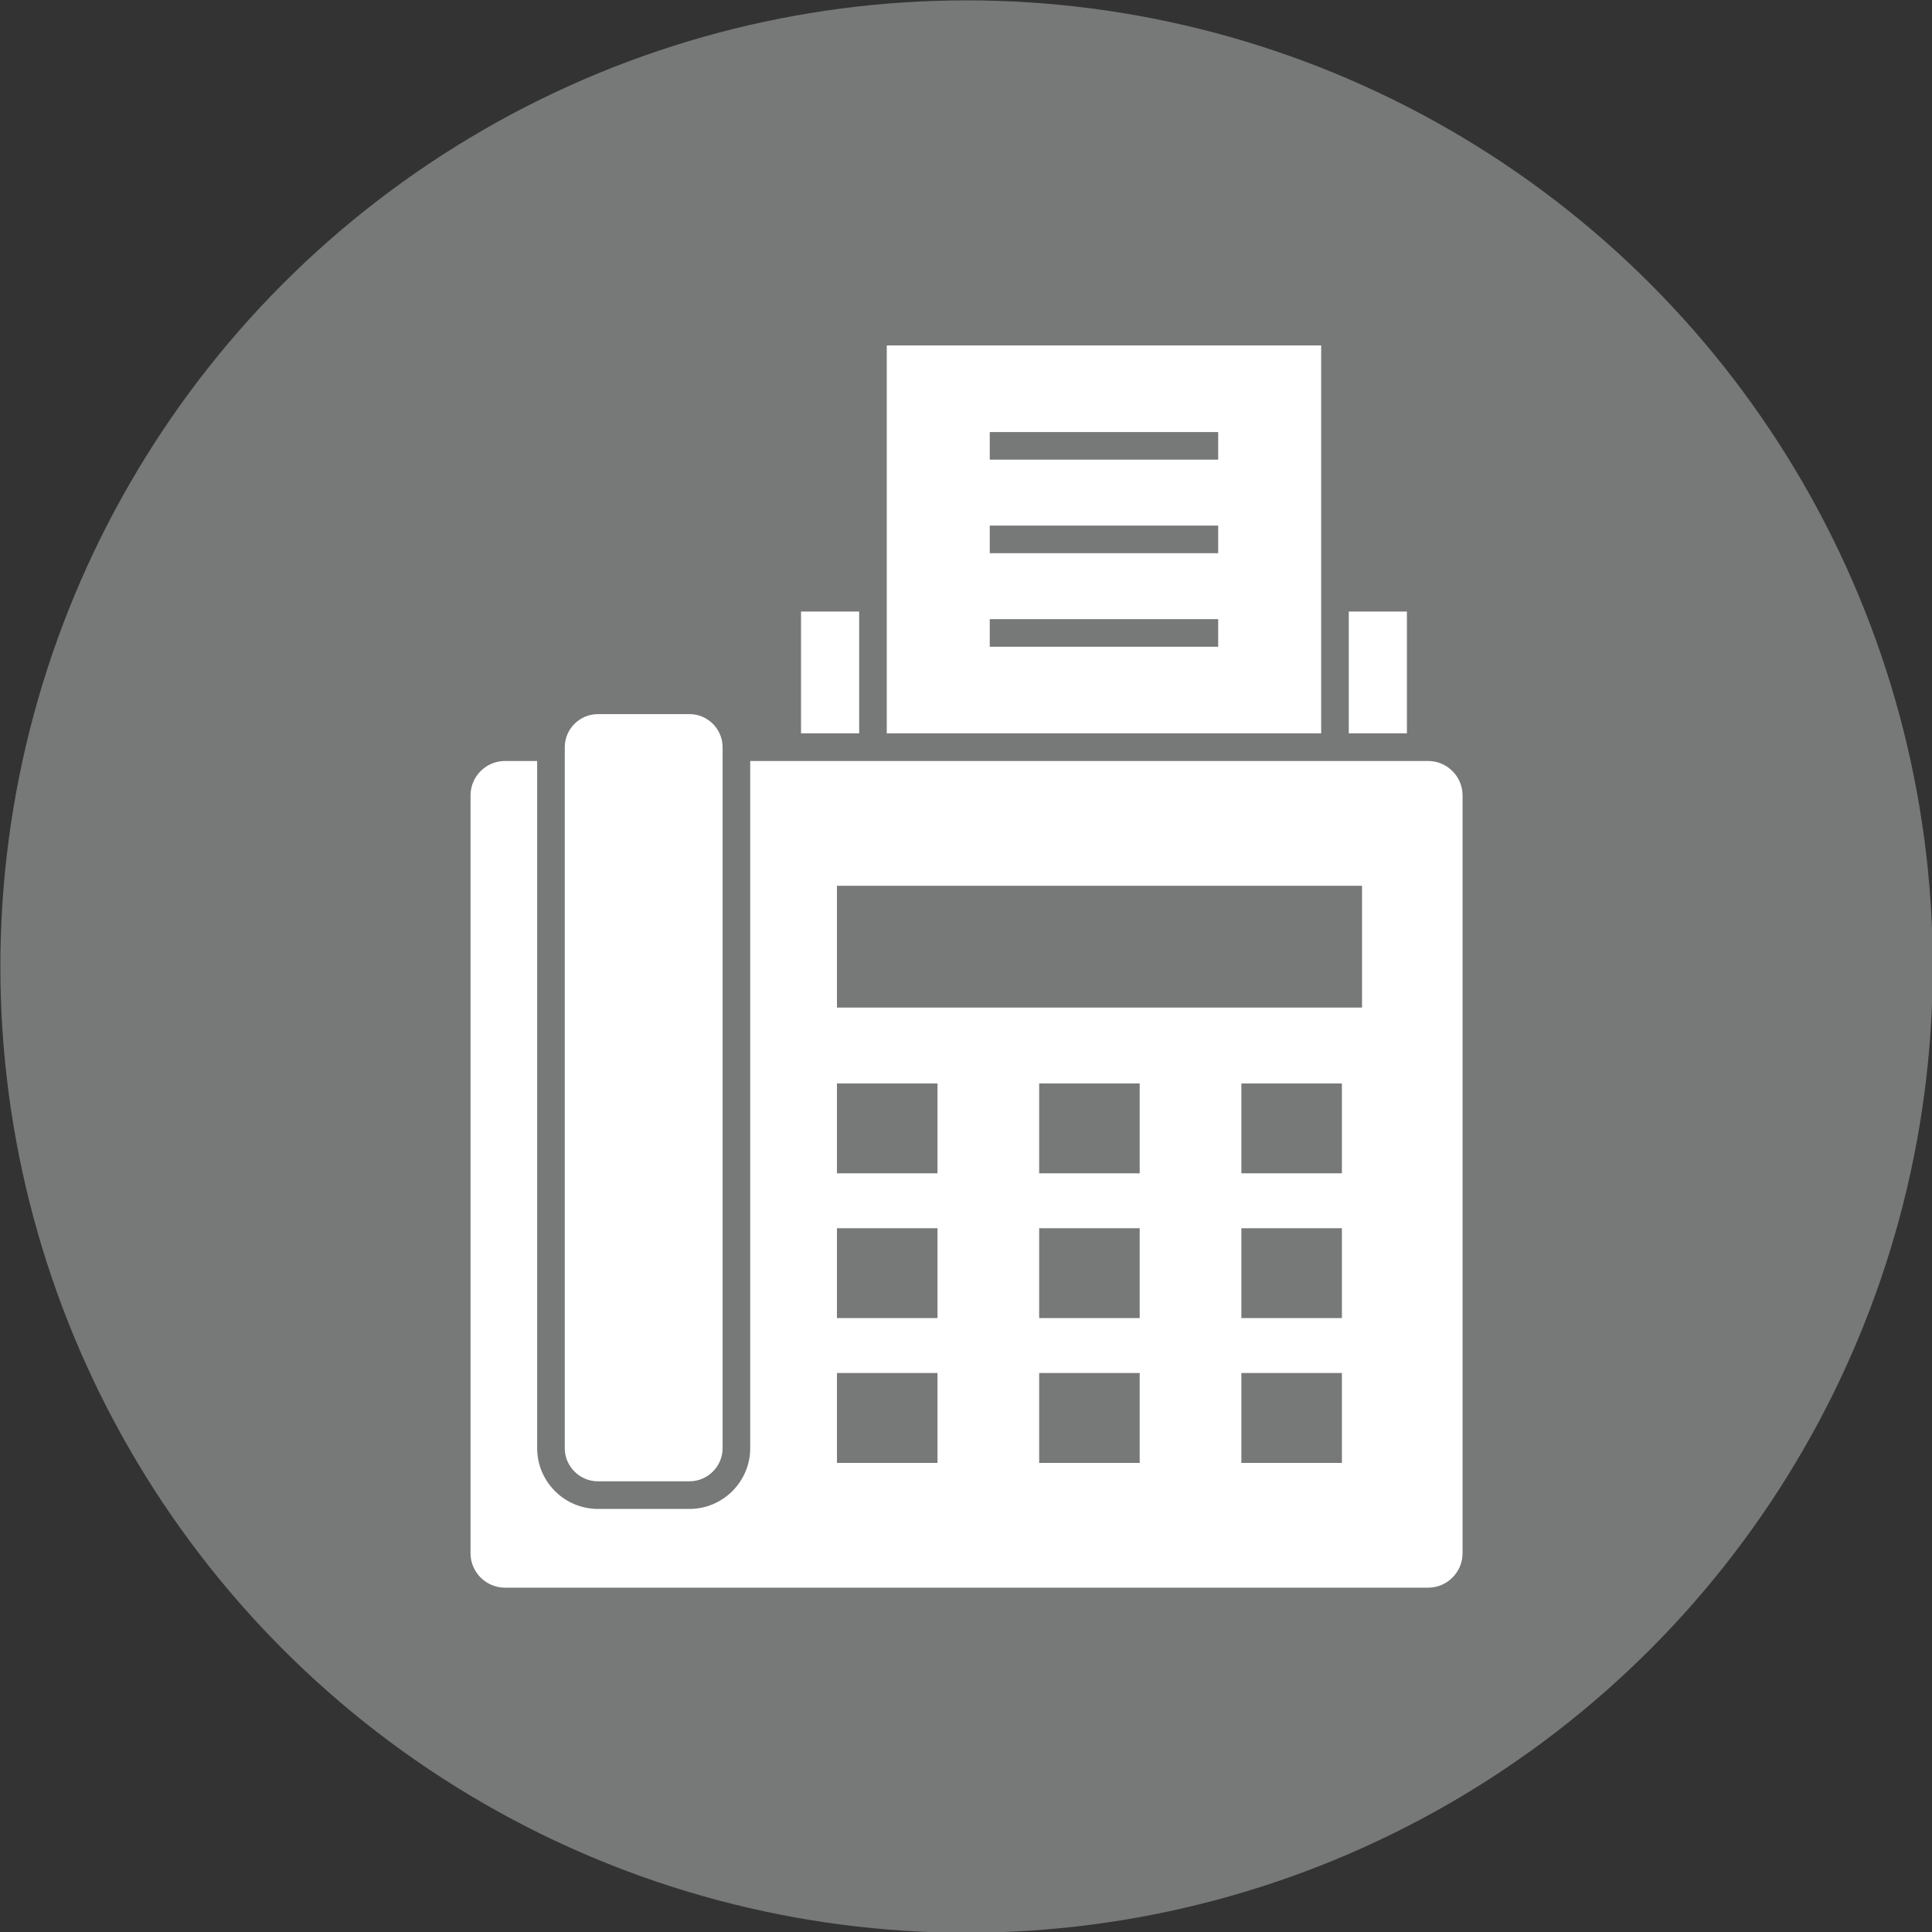
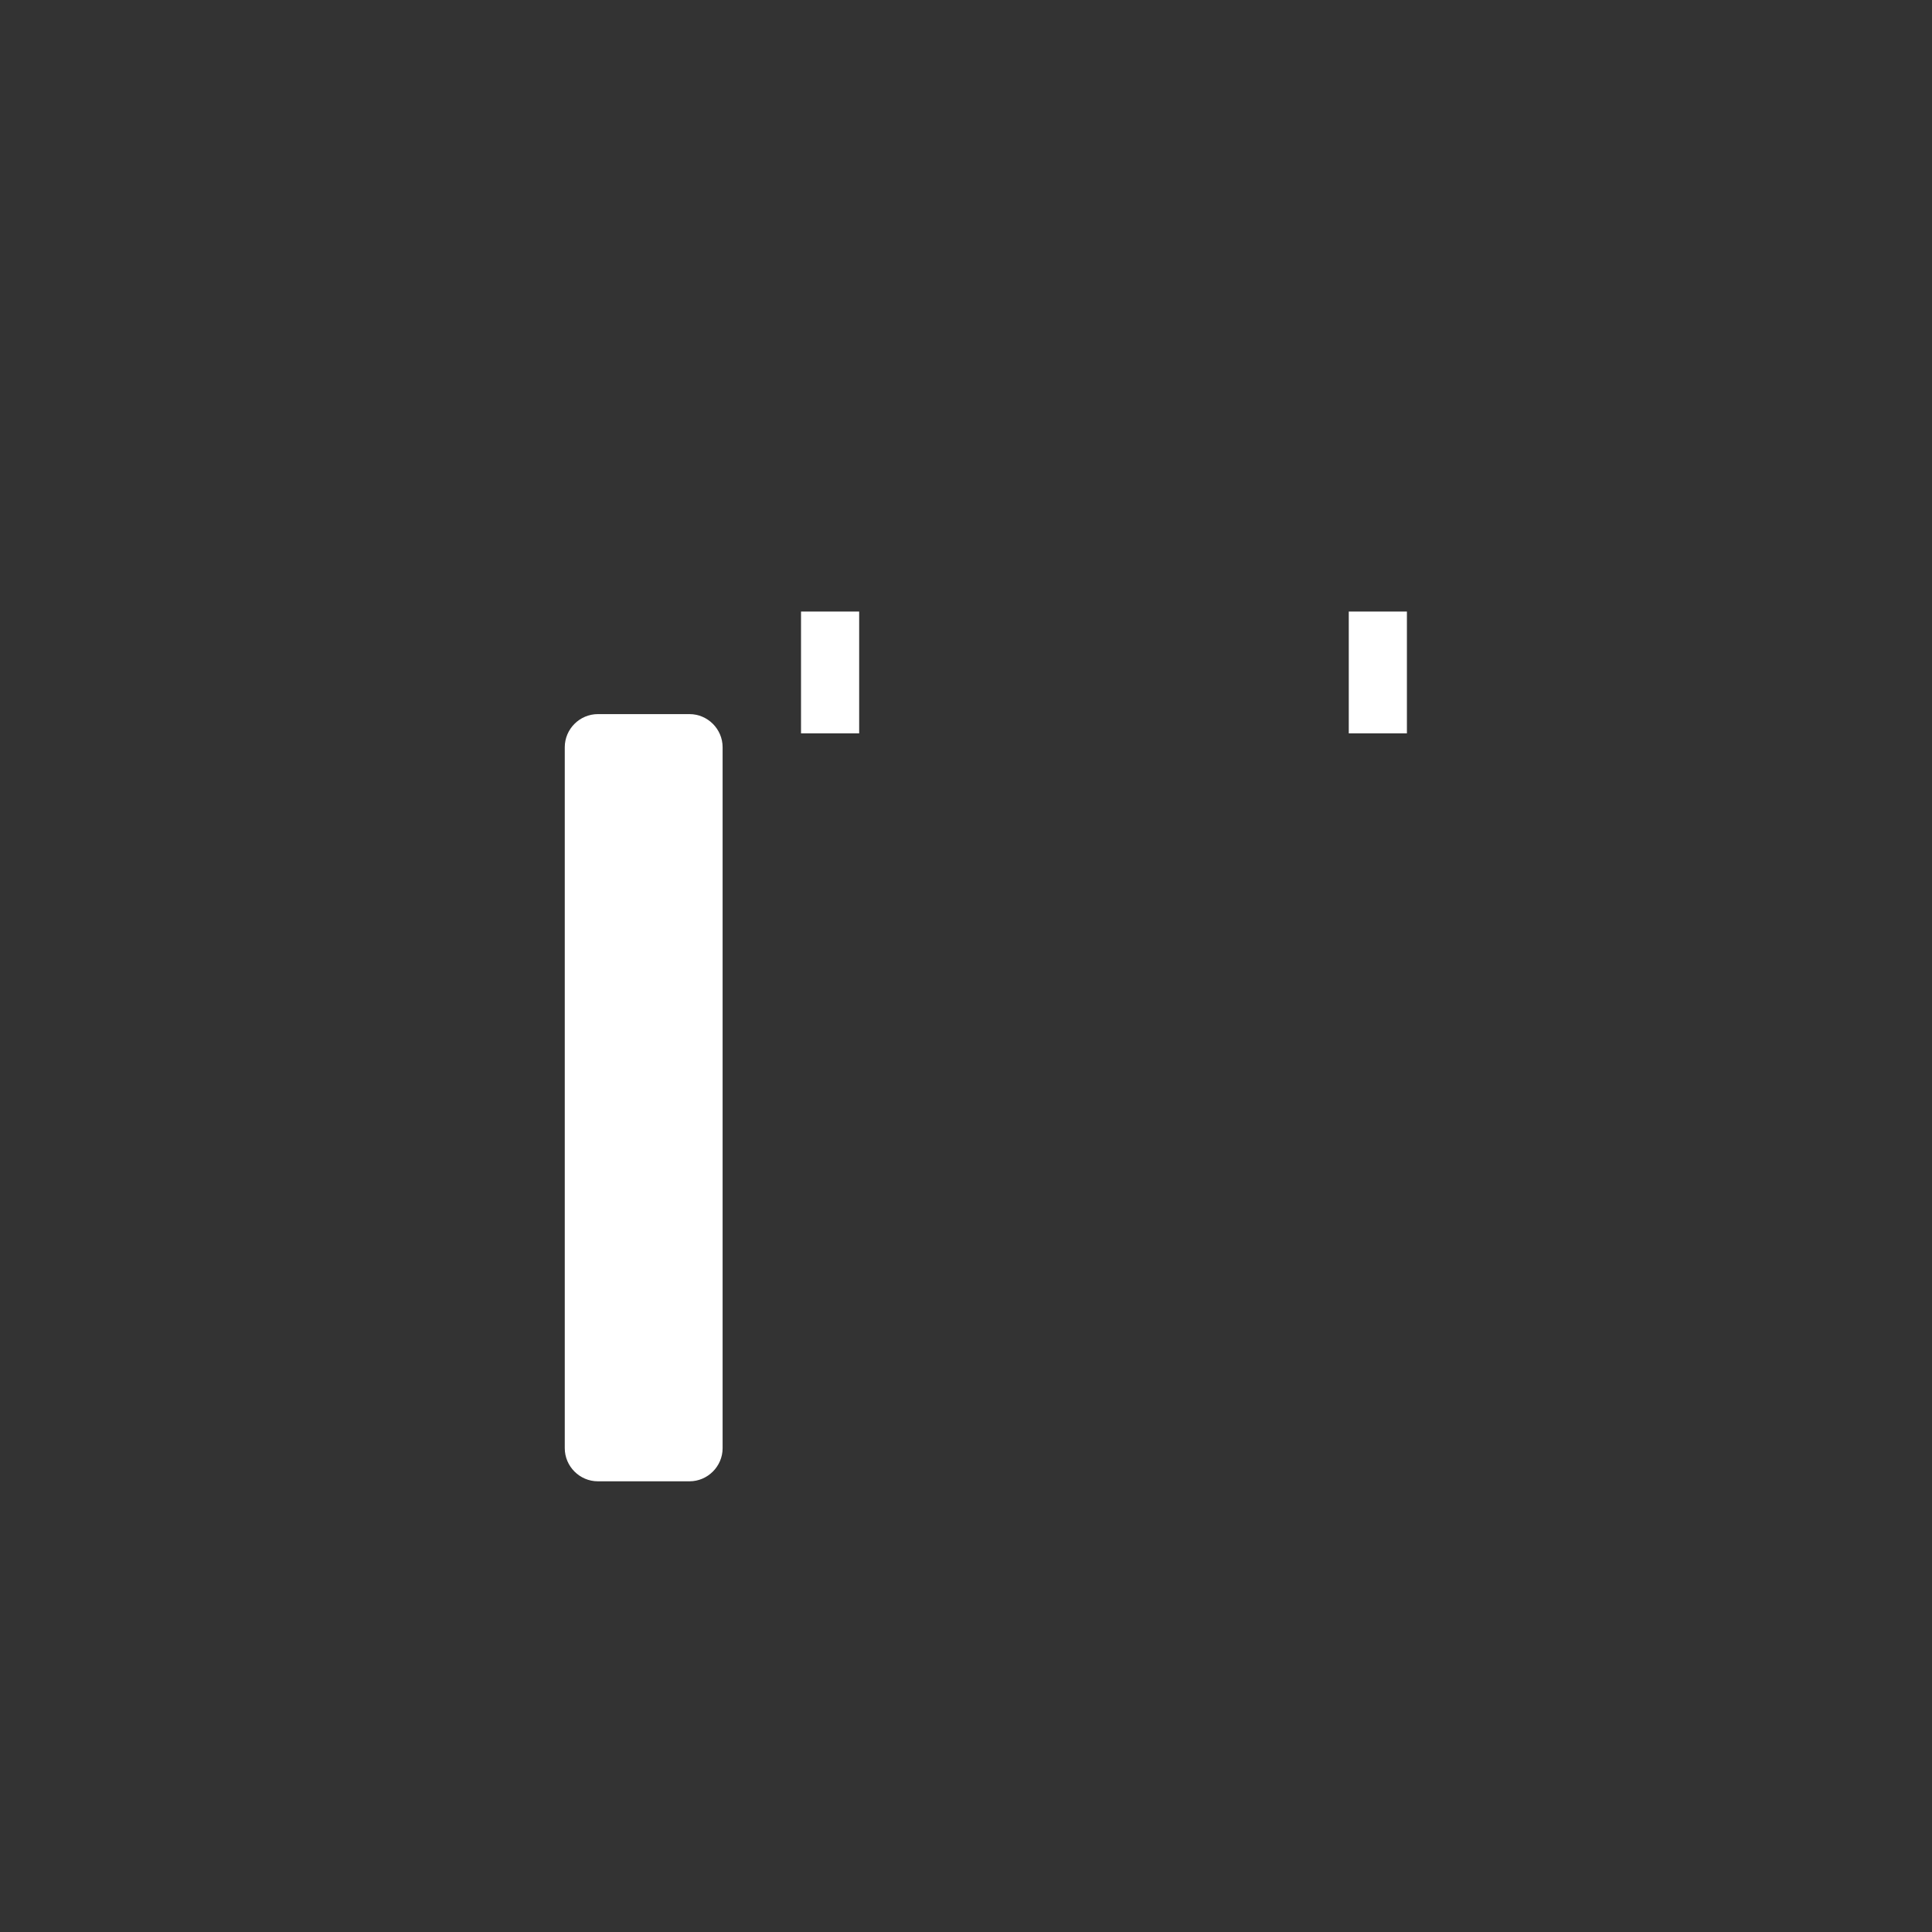
<svg xmlns="http://www.w3.org/2000/svg" clip-rule="evenodd" fill-rule="evenodd" height="169.3" image-rendering="optimizeQuality" preserveAspectRatio="xMidYMid meet" shape-rendering="geometricPrecision" text-rendering="geometricPrecision" version="1.0" viewBox="2.0 2.0 169.3 169.3" width="169.3" zoomAndPan="magnify">
  <rect x="2.0" y="2.0" width="169.3" height="169.3" fill="#333333" stroke="none" />
  <g>
    <g id="change1_1">
-       <circle cx="86.699" cy="86.699" fill="#777878" r="84.667" />
-     </g>
+       </g>
    <g fill="#fff" id="change2_1">
-       <path d="M43.232 71.7l0 66.411c0,1.659 1.357,3.016 3.016,3.016l80.9 0c1.659,0 3.016,-1.357 3.016,-3.016l0 -66.411c0,-1.659 -1.357,-3.016 -3.016,-3.016 -19.802,0 -39.605,0 -59.407,0l0 60.221c0,2.929 -2.392,5.321 -5.321,5.321l-8.028 0c-2.929,0 -5.321,-2.392 -5.321,-5.321l0 -60.221 -2.823 0c-1.659,0 -3.016,1.357 -3.016,3.016zm32.11 37.931l8.81 0 0 7.874 -8.81 0 0 -7.874zm17.719 7.874l0 -7.874 8.81 0 0 7.874 -8.81 0zm17.719 4.813l8.81 0 0 7.874 -8.81 0 0 -7.874zm-35.438 -17.5l0 -7.874 8.81 0 0 7.874 -8.81 0zm35.438 4.813l8.81 0 0 7.874 -8.81 0 0 -7.874zm0 -12.687l8.81 0 0 7.874 -8.81 0 0 -7.874zm-17.719 25.374l8.81 0 0 7.874 -8.81 0 0 -7.874zm0 -25.374l8.81 0 0 7.874 -8.81 0 0 -7.874zm-17.719 25.374l8.81 0 0 7.874 -8.81 0 0 -7.874zm0 -32.023l0 -10.674 46.012 0 0 10.674 -46.012 0z" />
      <path d="M51.49 67.479l0 61.425c0,1.594 1.308,2.902 2.902,2.902l8.028 0c1.594,0 2.902,-1.308 2.902,-2.902l0 -61.425c0,-1.594 -1.308,-2.902 -2.902,-2.902l-8.028 0c-1.594,0 -2.902,1.308 -2.902,2.902z" />
-       <path d="M79.707 32.27l0 33.994 38.066 0 0 -33.994 -38.066 0zm29.042 10.009l-20.018 0 0 -2.419 20.018 0 0 2.419zm-20.018 13.976l20.018 0 0 2.419 -20.018 0 0 -2.419zm0 -5.779l0 -2.419 20.018 0 0 2.419 -20.018 0z" />
      <path d="M120.192 55.59L120.192 66.264 125.287 66.264 125.287 55.59z" />
      <path d="M72.193 55.59L72.193 66.264 77.288 66.264 77.288 55.59z" />
    </g>
  </g>
  <path d="M0 0H173.397V173.397H0z" fill="none" />
</svg>